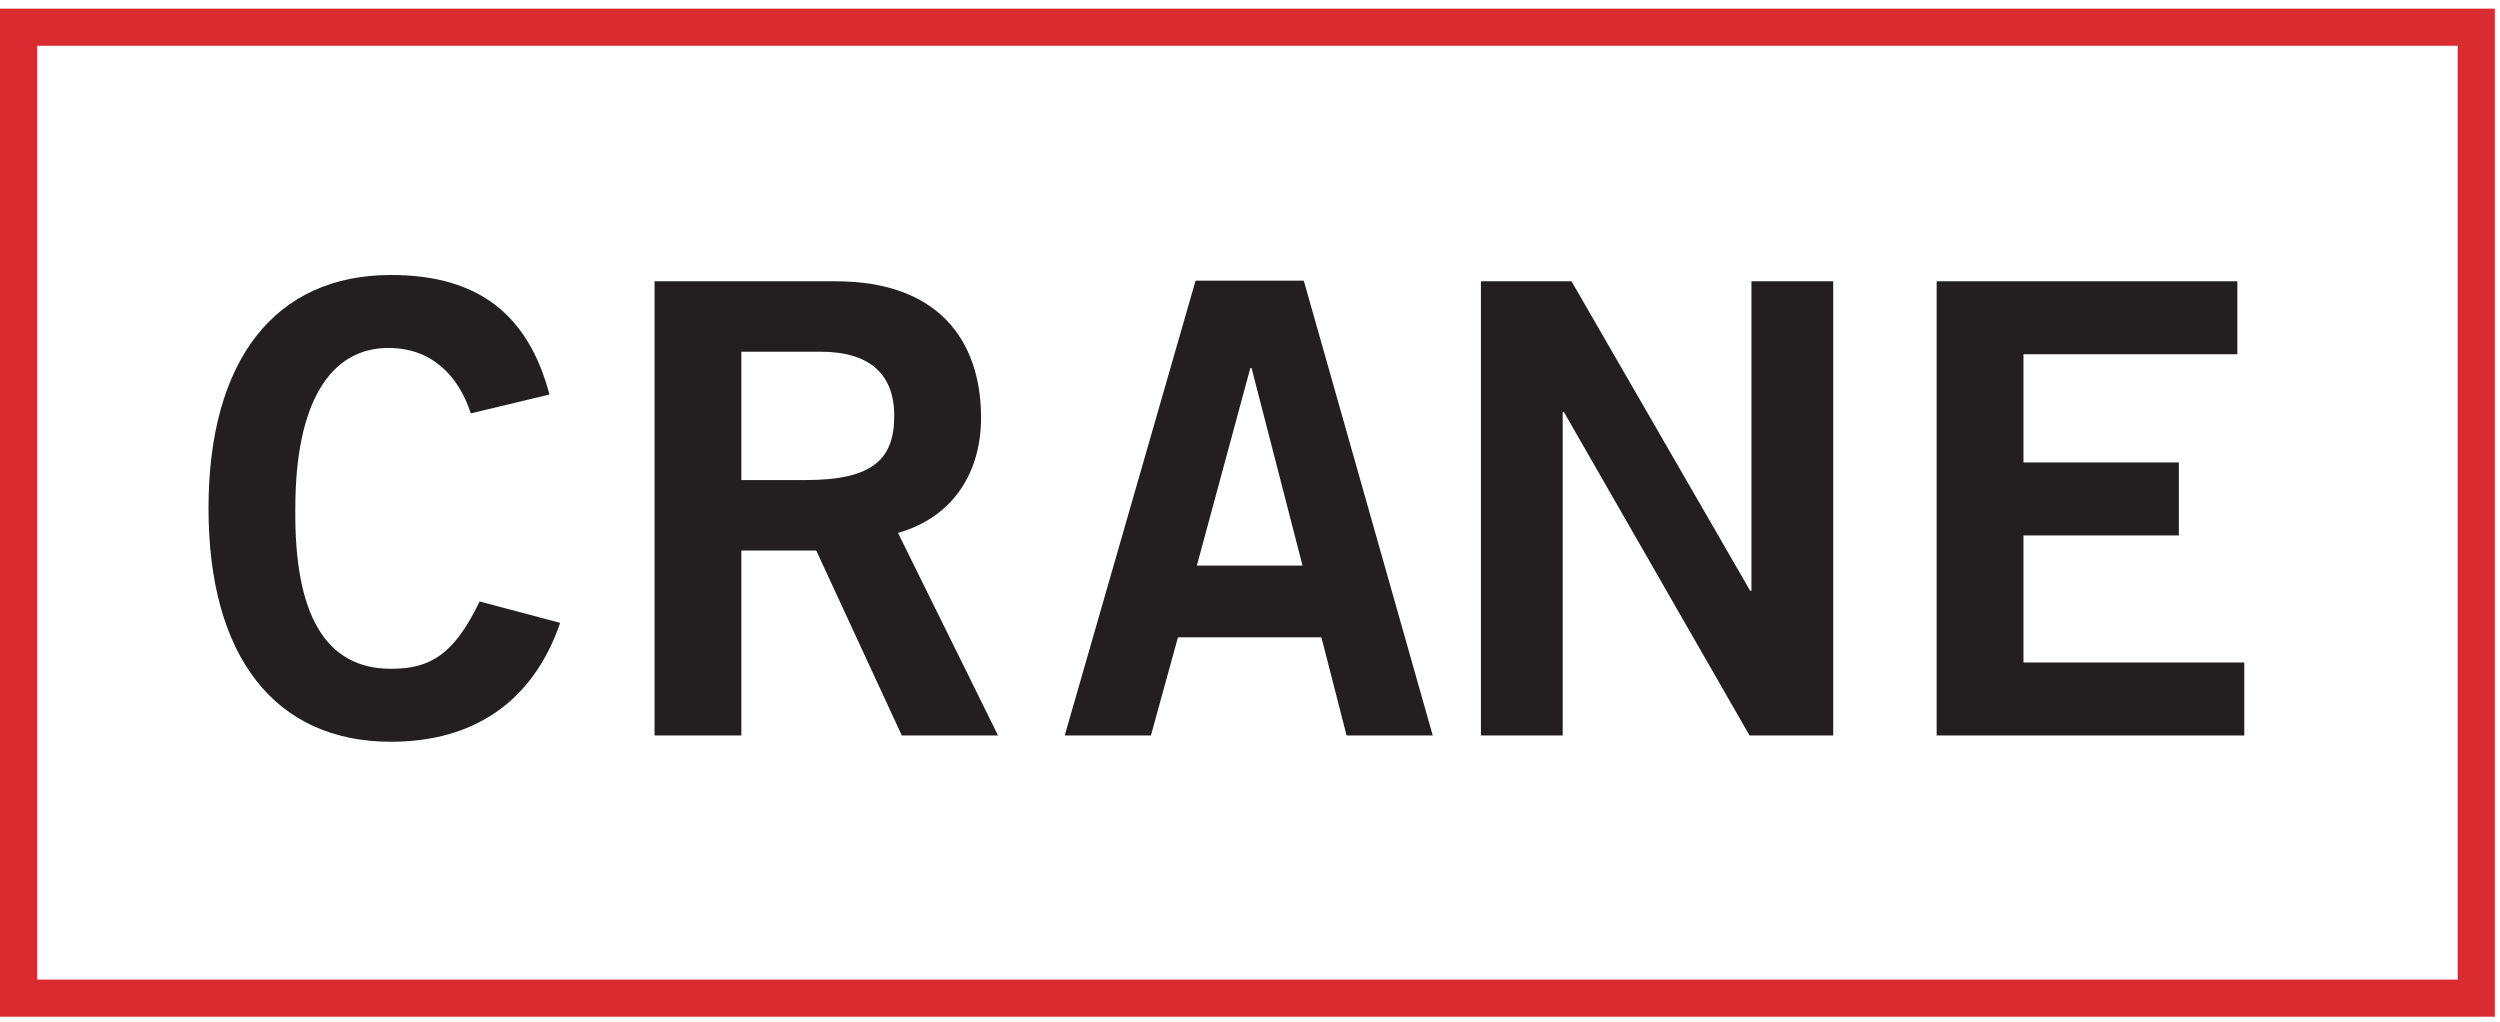
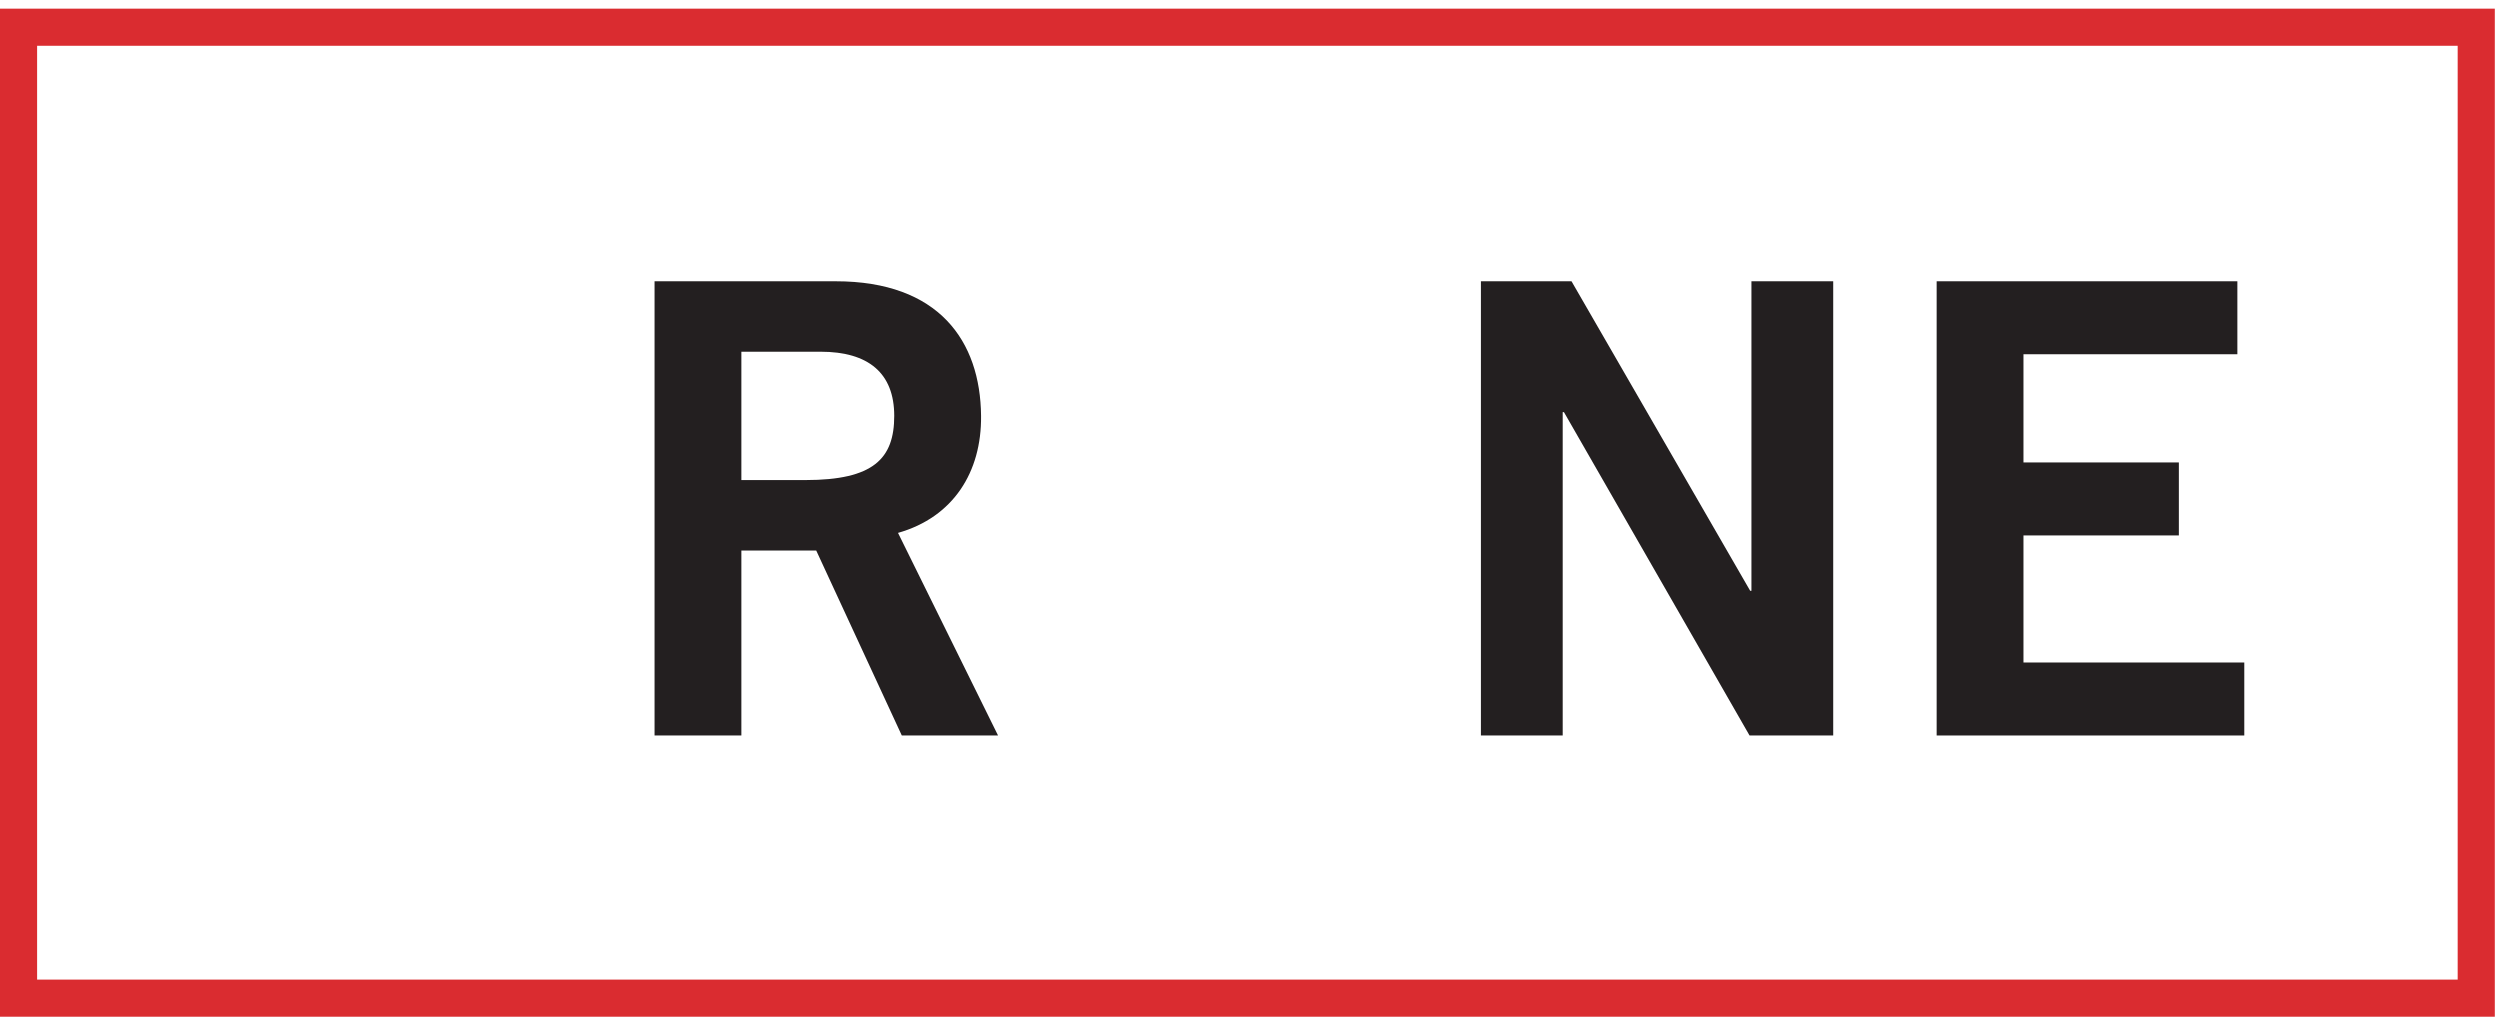
<svg xmlns="http://www.w3.org/2000/svg" width="186px" height="76px" viewBox="0 0 186 76" version="1.1">
  <title>Crane-black transparent</title>
  <g id="Page-1" stroke="none" stroke-width="1" fill="none" fill-rule="evenodd">
    <g id="HOME" transform="translate(-127, -5659)" fill-rule="nonzero">
      <g id="FOOTER" transform="translate(0, 5606)">
        <g id="Crane-black-transparent" transform="translate(127, 53.644)">
-           <path d="M35.031,30.111 C34.094,27.256 32.082,25.243 28.899,25.243 C24.593,25.243 21.972,29.269 21.972,37.179 C21.879,45.089 24.219,49.114 29.086,49.114 C31.989,49.114 33.767,48.084 35.686,44.105 L41.677,45.698 C39.665,51.548 35.265,54.543 29.086,54.543 C20.475,54.543 15.513,48.224 15.513,37.179 C15.513,26.132 20.475,19.815 29.086,19.815 C35.546,19.815 39.29,22.716 40.881,28.708 L35.031,30.111 Z" id="Fill-1" fill="#231F20" />
          <path d="M59.932,35.073 L55.158,35.073 L55.158,25.524 L61.055,25.524 C64.612,25.524 66.531,27.116 66.531,30.298 C66.531,33.481 64.987,35.073 59.932,35.073 L59.932,35.073 Z M66.812,39.003 C70.931,37.834 73.037,34.465 72.991,30.298 C72.943,24.729 69.854,20.283 62.179,20.283 L48.699,20.283 L48.699,54.075 L55.158,54.075 L55.158,40.315 L60.727,40.315 L67.093,54.075 L74.254,54.075 L66.812,39.003 Z" id="Fill-3" fill="#231F20" />
-           <path d="M89.045,41.438 L93.024,26.742 L93.117,26.742 L96.908,41.438 L89.045,41.438 Z M97.002,20.236 L88.951,20.236 L79.215,54.075 L85.628,54.075 L87.64,46.774 L98.313,46.774 L100.185,54.075 L106.597,54.075 L97.002,20.236 Z" id="Fill-5" fill="#231F20" />
          <polygon id="Fill-7" fill="#231F20" points="110.18 54.076 110.18 20.283 116.92 20.283 130.213 43.31 130.307 43.31 130.307 20.283 136.391 20.283 136.391 54.076 130.166 54.076 116.358 30.019 116.265 30.019 116.265 54.076" />
          <polygon id="Fill-9" fill="#231F20" points="144.087 54.076 144.087 20.283 166.46 20.283 166.46 25.712 150.546 25.712 150.546 33.762 162.107 33.762 162.107 39.192 150.546 39.192 150.546 48.646 166.975 48.646 166.975 54.076" />
          <path d="M0,75 L0,0 L185.614,0 L185.614,75 L0,75 Z M2.761,72.238 L182.851,72.238 L182.851,2.762 L2.761,2.762 L2.761,72.238 Z" id="Combined-Shape" fill="#DA2C30" />
        </g>
      </g>
    </g>
  </g>
</svg>